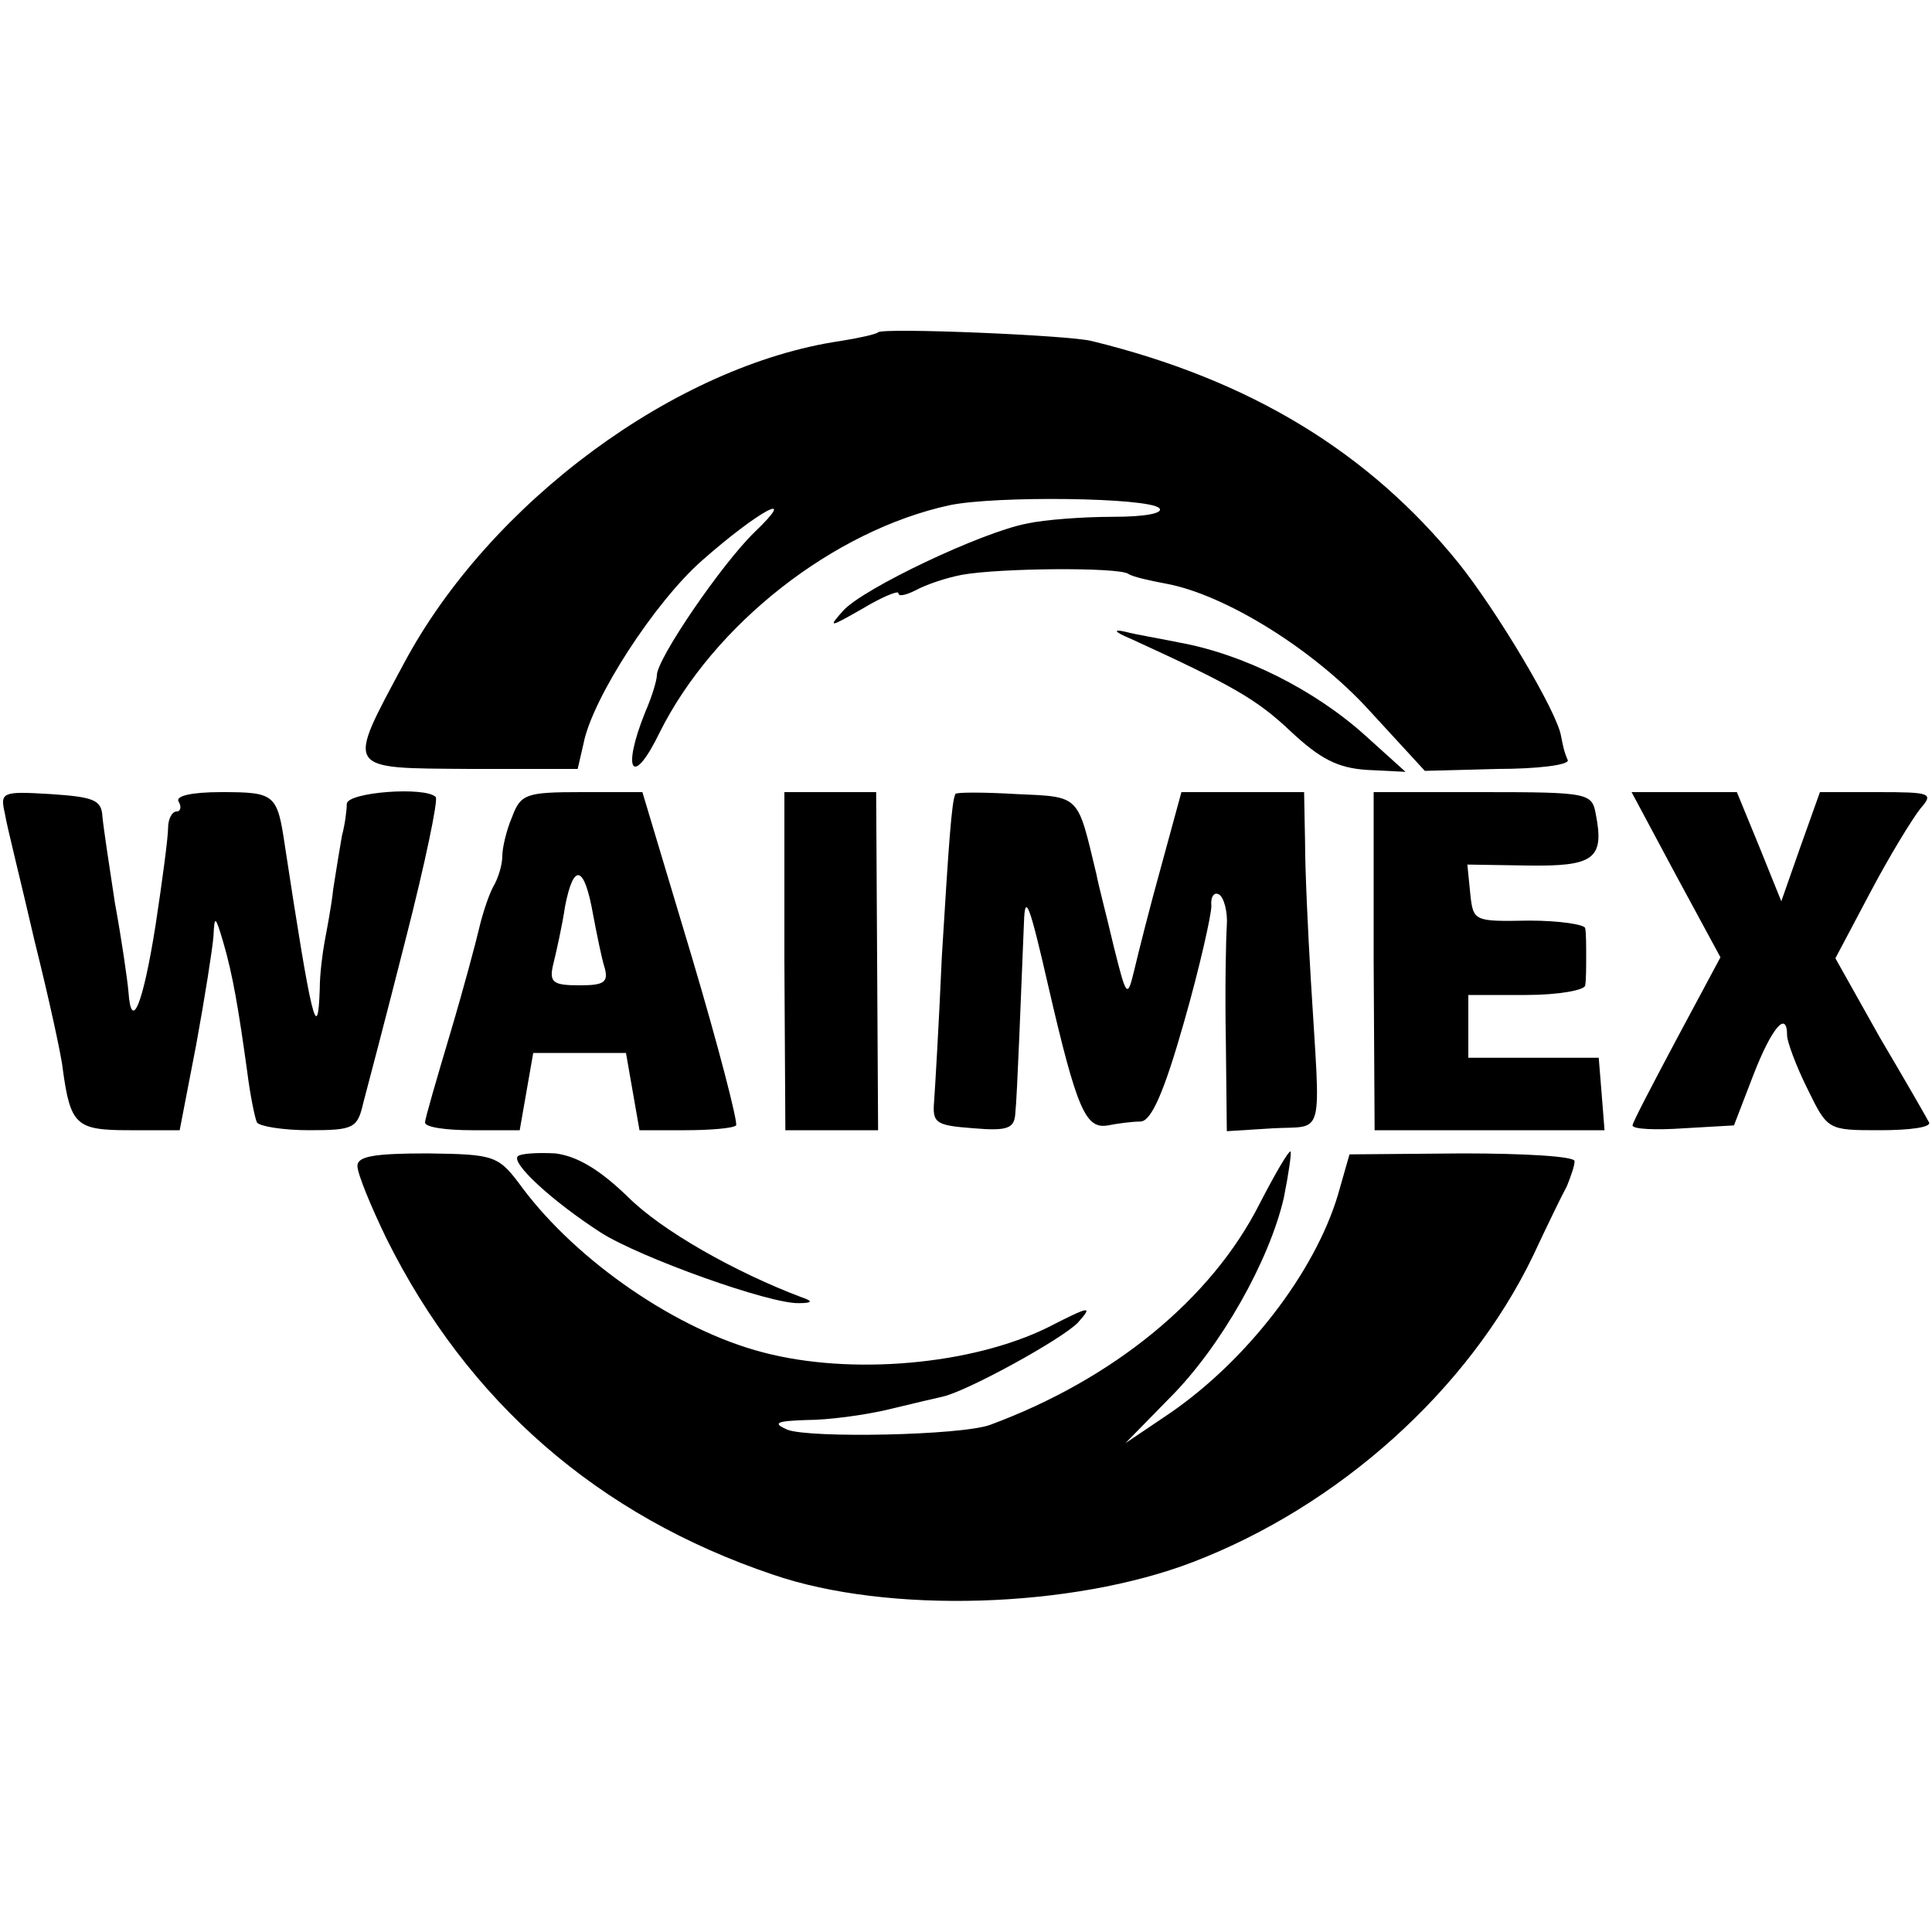
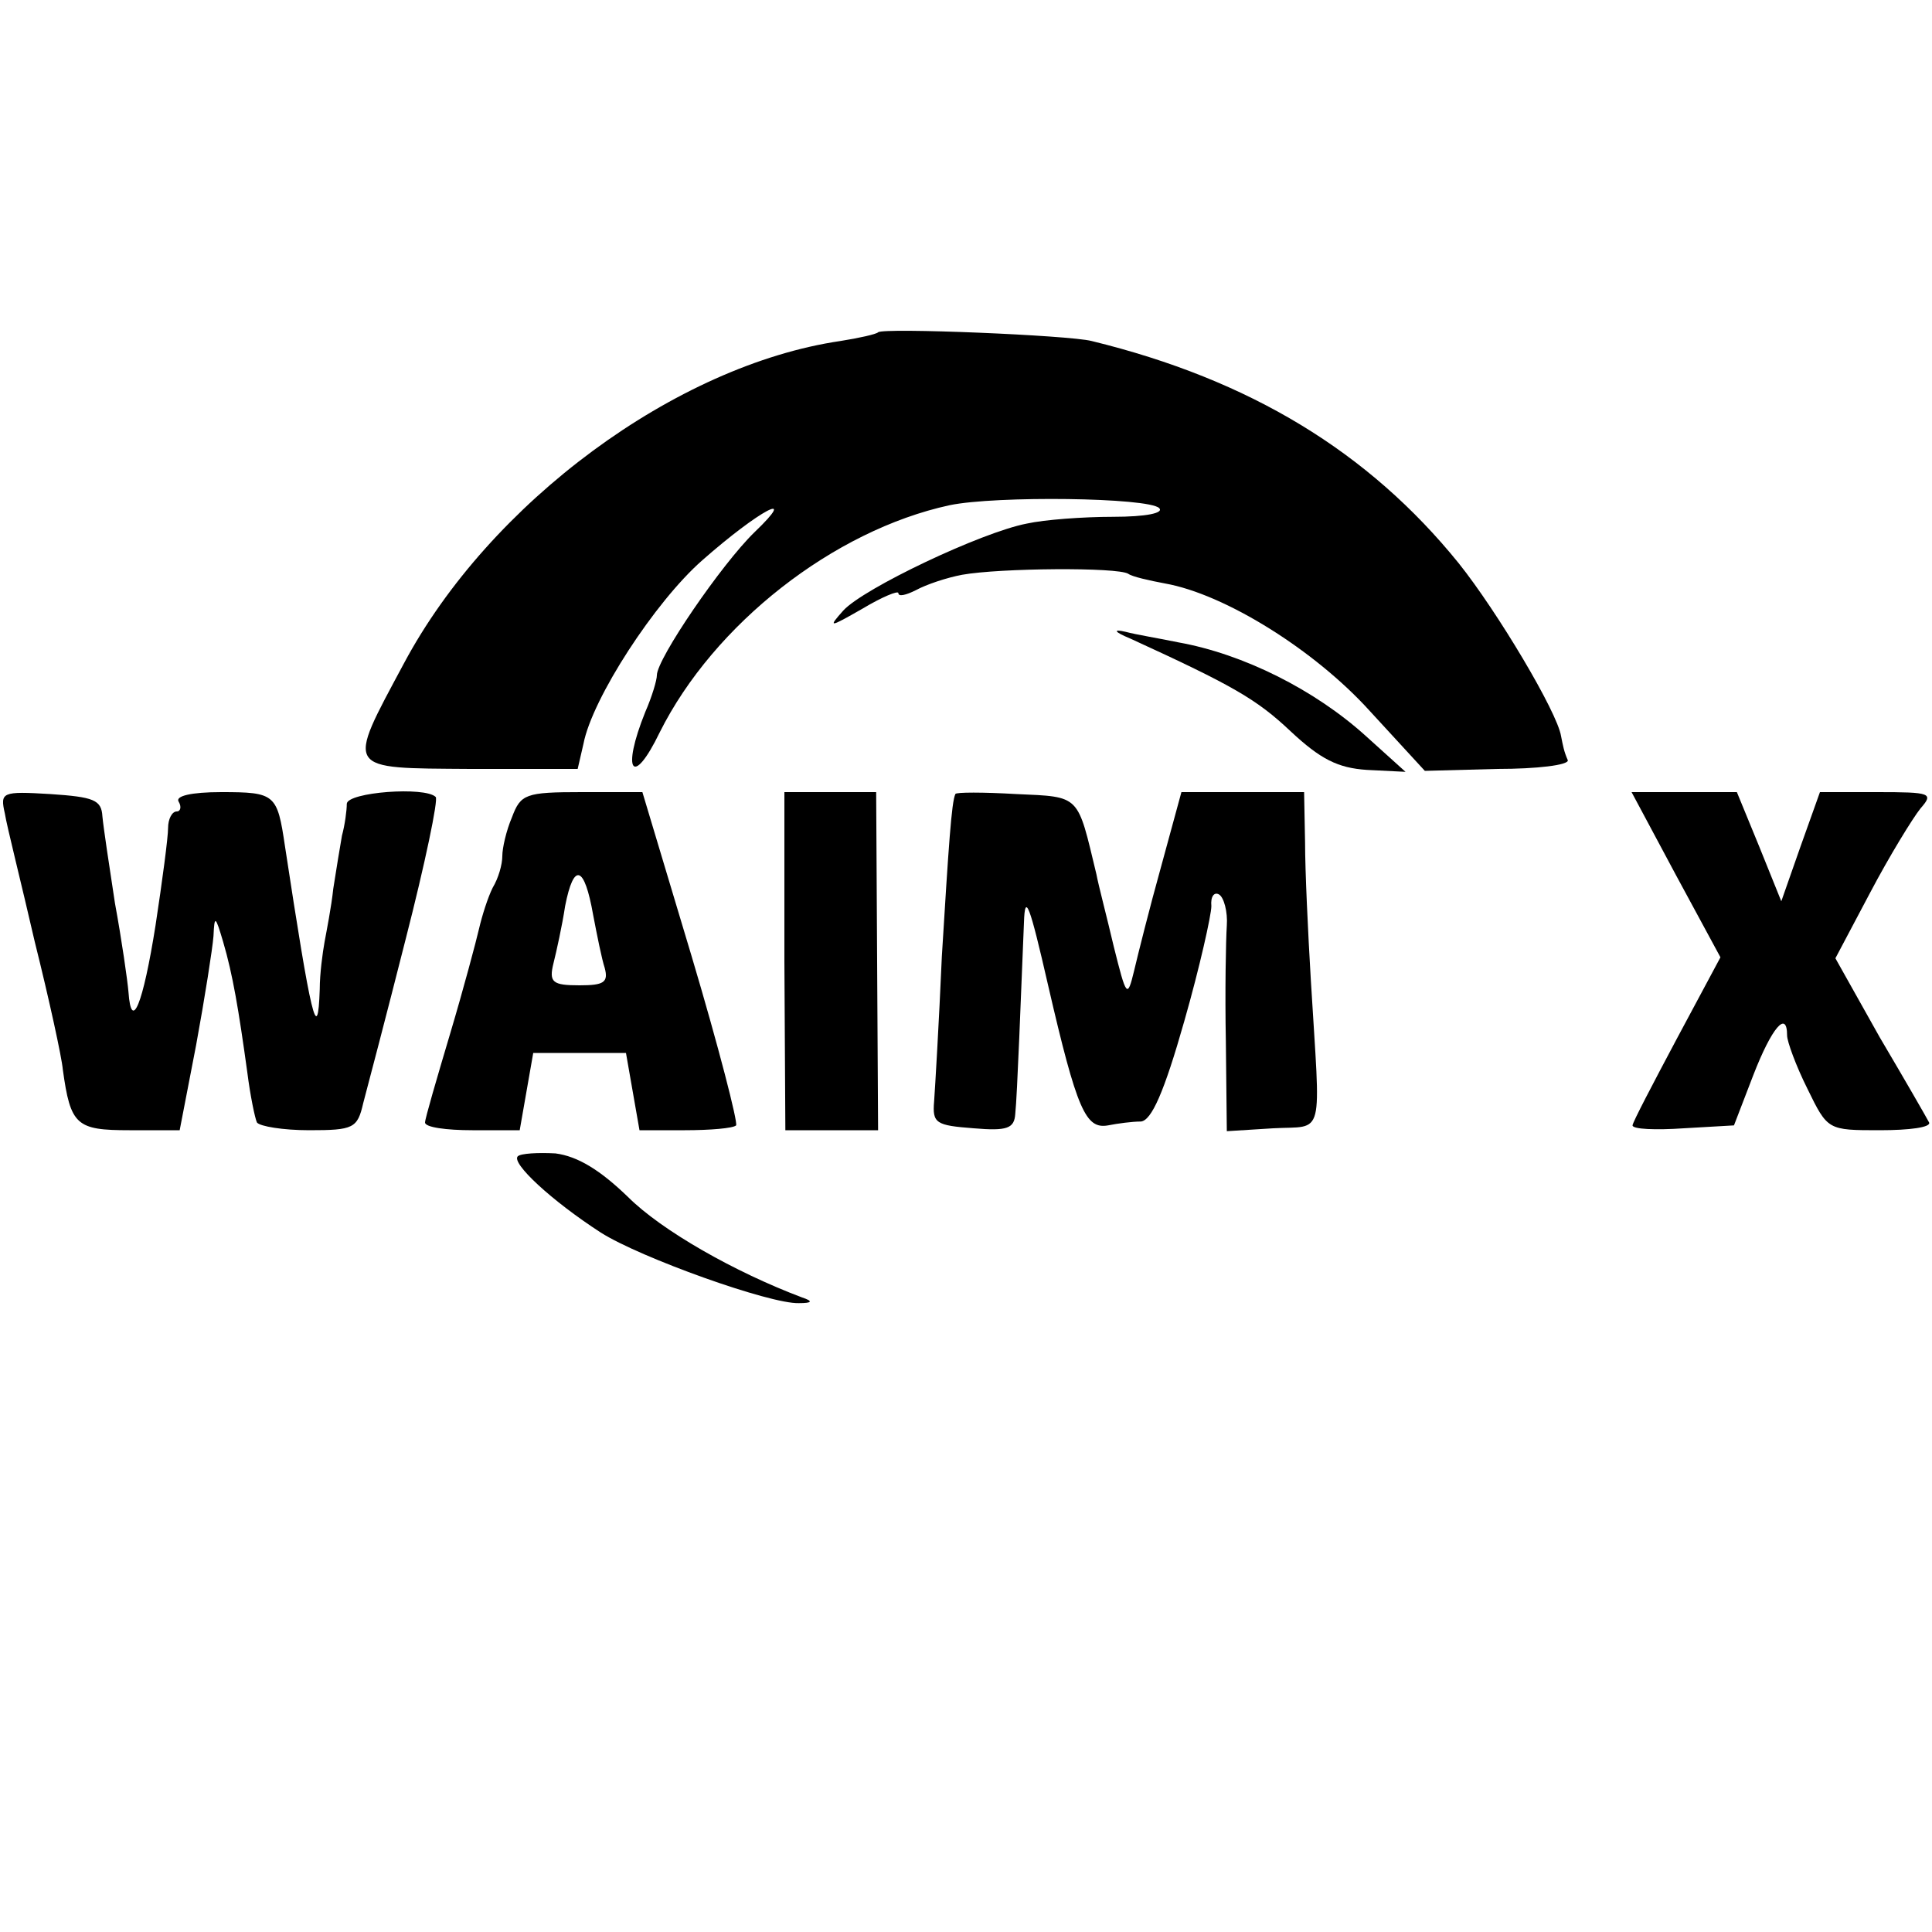
<svg xmlns="http://www.w3.org/2000/svg" version="1.0" width="200pt" height="200pt" viewBox="0 0 200 200" preserveAspectRatio="xMidYMid meet">
  <g transform="translate(0,200) scale(0.1,-0.1)" fill="#000000" stroke="none">
    <path d="M909 1656 c-2 -2 -20 -6 -39 -9 -170 -25 -363 -167 -452 -334 -60 -112 -62 -108 69 -109 l111 0 6 26 c9 47 74 147 123 190 59 52 101 74 54 29 -34 -33 -101 -131 -101 -148 0 -5 -5 -22 -12 -38 -25 -62 -13 -79 15 -21 56 112 180 209 300 235 48 10 206 8 217 -3 5 -5 -13 -9 -48 -9 -31 0 -71 -3 -89 -7 -47 -9 -169 -67 -190 -90 -16 -18 -15 -18 20 2 20 12 37 19 37 16 0 -4 8 -2 18 3 11 6 32 13 48 16 39 7 161 8 172 1 4 -3 22 -7 38 -10 62 -11 155 -69 212 -132 l57 -62 75 2 c41 0 74 4 73 9 -4 9 -5 15 -7 25 -4 25 -66 129 -106 179 -93 115 -216 190 -380 230 -23 6 -216 14 -221 9z" />
    <path d="M1170 1339 c107 -49 131 -63 166 -96 31 -29 49 -38 79 -40 l40 -2 -41 37 c-53 48 -127 85 -194 97 -19 4 -44 8 -55 11 -13 3 -12 0 5 -7z" />
    <path d="M5 1158 c2 -13 17 -72 31 -133 15 -60 28 -120 29 -132 8 -58 14 -63 69 -63 l52 0 17 88 c9 49 17 100 18 113 1 22 2 21 10 -6 10 -34 16 -70 25 -135 3 -24 8 -48 10 -52 3 -4 27 -8 54 -8 46 0 50 2 56 28 4 15 24 91 44 170 20 78 34 145 31 147 -11 11 -91 5 -92 -7 0 -7 -2 -22 -5 -33 -2 -11 -6 -36 -9 -55 -2 -19 -7 -44 -9 -55 -2 -11 -5 -33 -5 -49 -2 -60 -9 -29 -36 148 -8 54 -10 56 -66 56 -31 0 -48 -4 -44 -10 3 -5 2 -10 -2 -10 -5 0 -9 -8 -9 -17 0 -10 -6 -55 -13 -101 -13 -82 -25 -111 -28 -69 -1 12 -7 54 -14 92 -6 39 -12 79 -13 90 -1 17 -9 20 -54 23 -50 3 -52 2 -47 -20z" />
    <path d="M530 1154 c-6 -14 -10 -32 -10 -40 0 -9 -4 -23 -10 -33 -5 -10 -11 -29 -14 -42 -3 -13 -16 -62 -30 -109 -14 -47 -26 -88 -26 -92 0 -5 22 -8 49 -8 l49 0 7 40 7 40 48 0 48 0 7 -40 7 -40 47 0 c26 0 50 2 53 5 2 3 -18 81 -46 175 l-51 170 -63 0 c-58 0 -63 -2 -72 -26z m84 -101 c4 -21 9 -46 12 -55 4 -15 -1 -18 -26 -18 -28 0 -32 3 -27 23 3 12 9 39 12 59 9 46 20 42 29 -9z" />
-     <path d="M812 1005 l1 -175 48 0 48 0 -1 175 -1 175 -47 0 -48 0 0 -175z" />
+     <path d="M812 1005 l1 -175 48 0 48 0 -1 175 -1 175 -47 0 -48 0 0 -175" />
    <path d="M989 1178 c-4 -8 -7 -54 -14 -168 -3 -69 -7 -136 -8 -150 -2 -23 2 -25 41 -28 35 -3 42 0 43 15 2 18 6 125 9 198 1 32 6 18 25 -65 30 -130 39 -149 62 -145 10 2 25 4 34 4 11 1 24 30 45 104 16 56 28 110 28 119 -1 10 3 15 8 12 5 -3 9 -18 8 -32 -1 -15 -2 -69 -1 -120 l1 -93 48 3 c54 3 49 -14 39 153 -3 50 -6 114 -6 143 l-1 52 -64 0 -63 0 -21 -77 c-12 -43 -24 -91 -28 -108 -7 -29 -8 -27 -21 25 -7 30 -16 64 -18 75 -20 83 -16 80 -83 83 -34 2 -63 2 -63 0z" />
-     <path d="M1422 1005 l1 -175 119 0 119 0 -3 38 -3 37 -68 0 -67 0 0 33 0 32 60 0 c33 0 61 5 61 10 1 6 1 19 1 30 0 11 0 24 -1 29 0 4 -27 8 -58 8 -57 -1 -58 -1 -61 28 l-3 30 63 -1 c68 -1 79 7 70 53 -4 22 -7 23 -117 23 l-113 0 0 -175z" />
    <path d="M1735 1094 l46 -85 -45 -84 c-25 -47 -46 -87 -46 -90 0 -4 24 -5 53 -3 l52 3 20 52 c19 49 35 68 35 41 0 -6 9 -31 21 -55 21 -43 21 -43 75 -43 31 0 53 3 51 8 -2 4 -25 44 -51 88 l-46 82 36 68 c20 38 44 77 52 87 14 16 11 17 -45 17 l-59 0 -20 -56 -20 -57 -23 57 -23 56 -55 0 -54 0 46 -86z" />
-     <path d="M370 793 c0 -8 14 -42 30 -75 84 -169 219 -287 400 -348 119 -41 310 -35 435 13 151 58 285 178 352 317 14 30 30 63 35 72 4 10 8 21 8 26 0 5 -52 8 -116 8 l-117 -1 -12 -42 c-24 -80 -94 -171 -174 -226 l-46 -31 46 47 c53 53 103 142 118 207 5 25 8 46 7 48 -2 1 -16 -23 -32 -54 -50 -99 -152 -182 -279 -229 -30 -11 -187 -14 -210 -5 -16 7 -11 9 20 10 22 0 60 5 85 11 25 6 50 12 55 13 25 5 125 60 141 77 16 18 12 17 -31 -5 -79 -39 -204 -50 -295 -26 -89 23 -192 94 -249 170 -25 34 -28 35 -98 36 -56 0 -73 -3 -73 -13z" />
    <path d="M536 803 c-7 -7 35 -46 86 -79 41 -26 175 -74 205 -73 14 0 15 2 3 6 -69 26 -145 69 -180 104 -29 28 -52 42 -75 45 -18 1 -36 0 -39 -3z" />
  </g>
</svg>